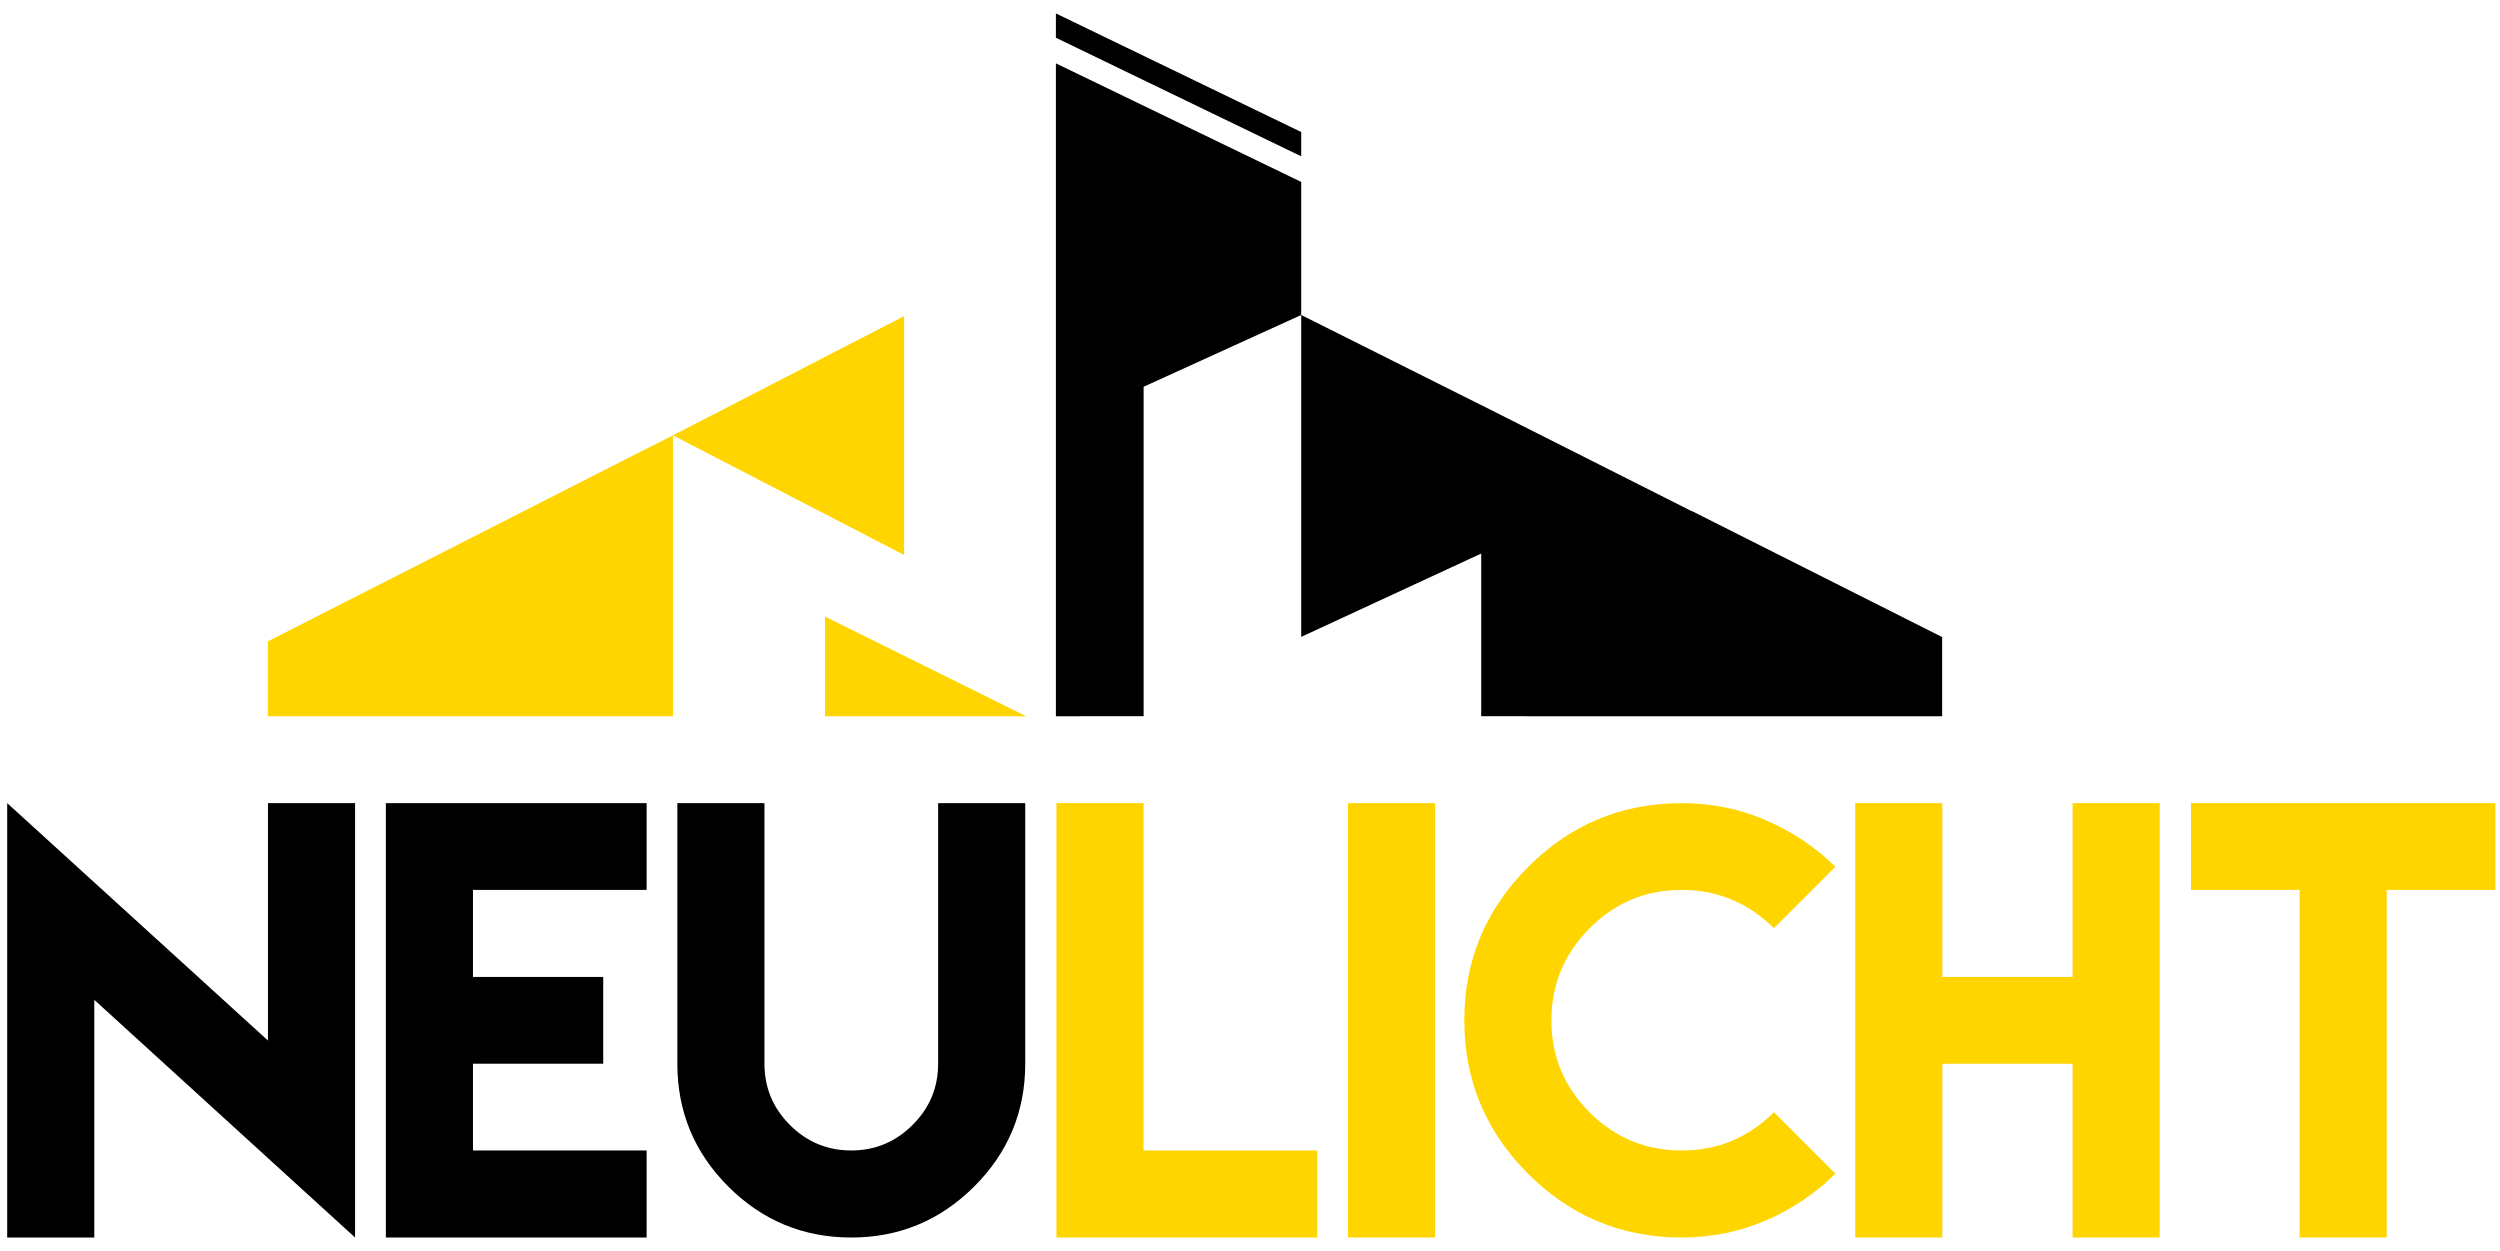
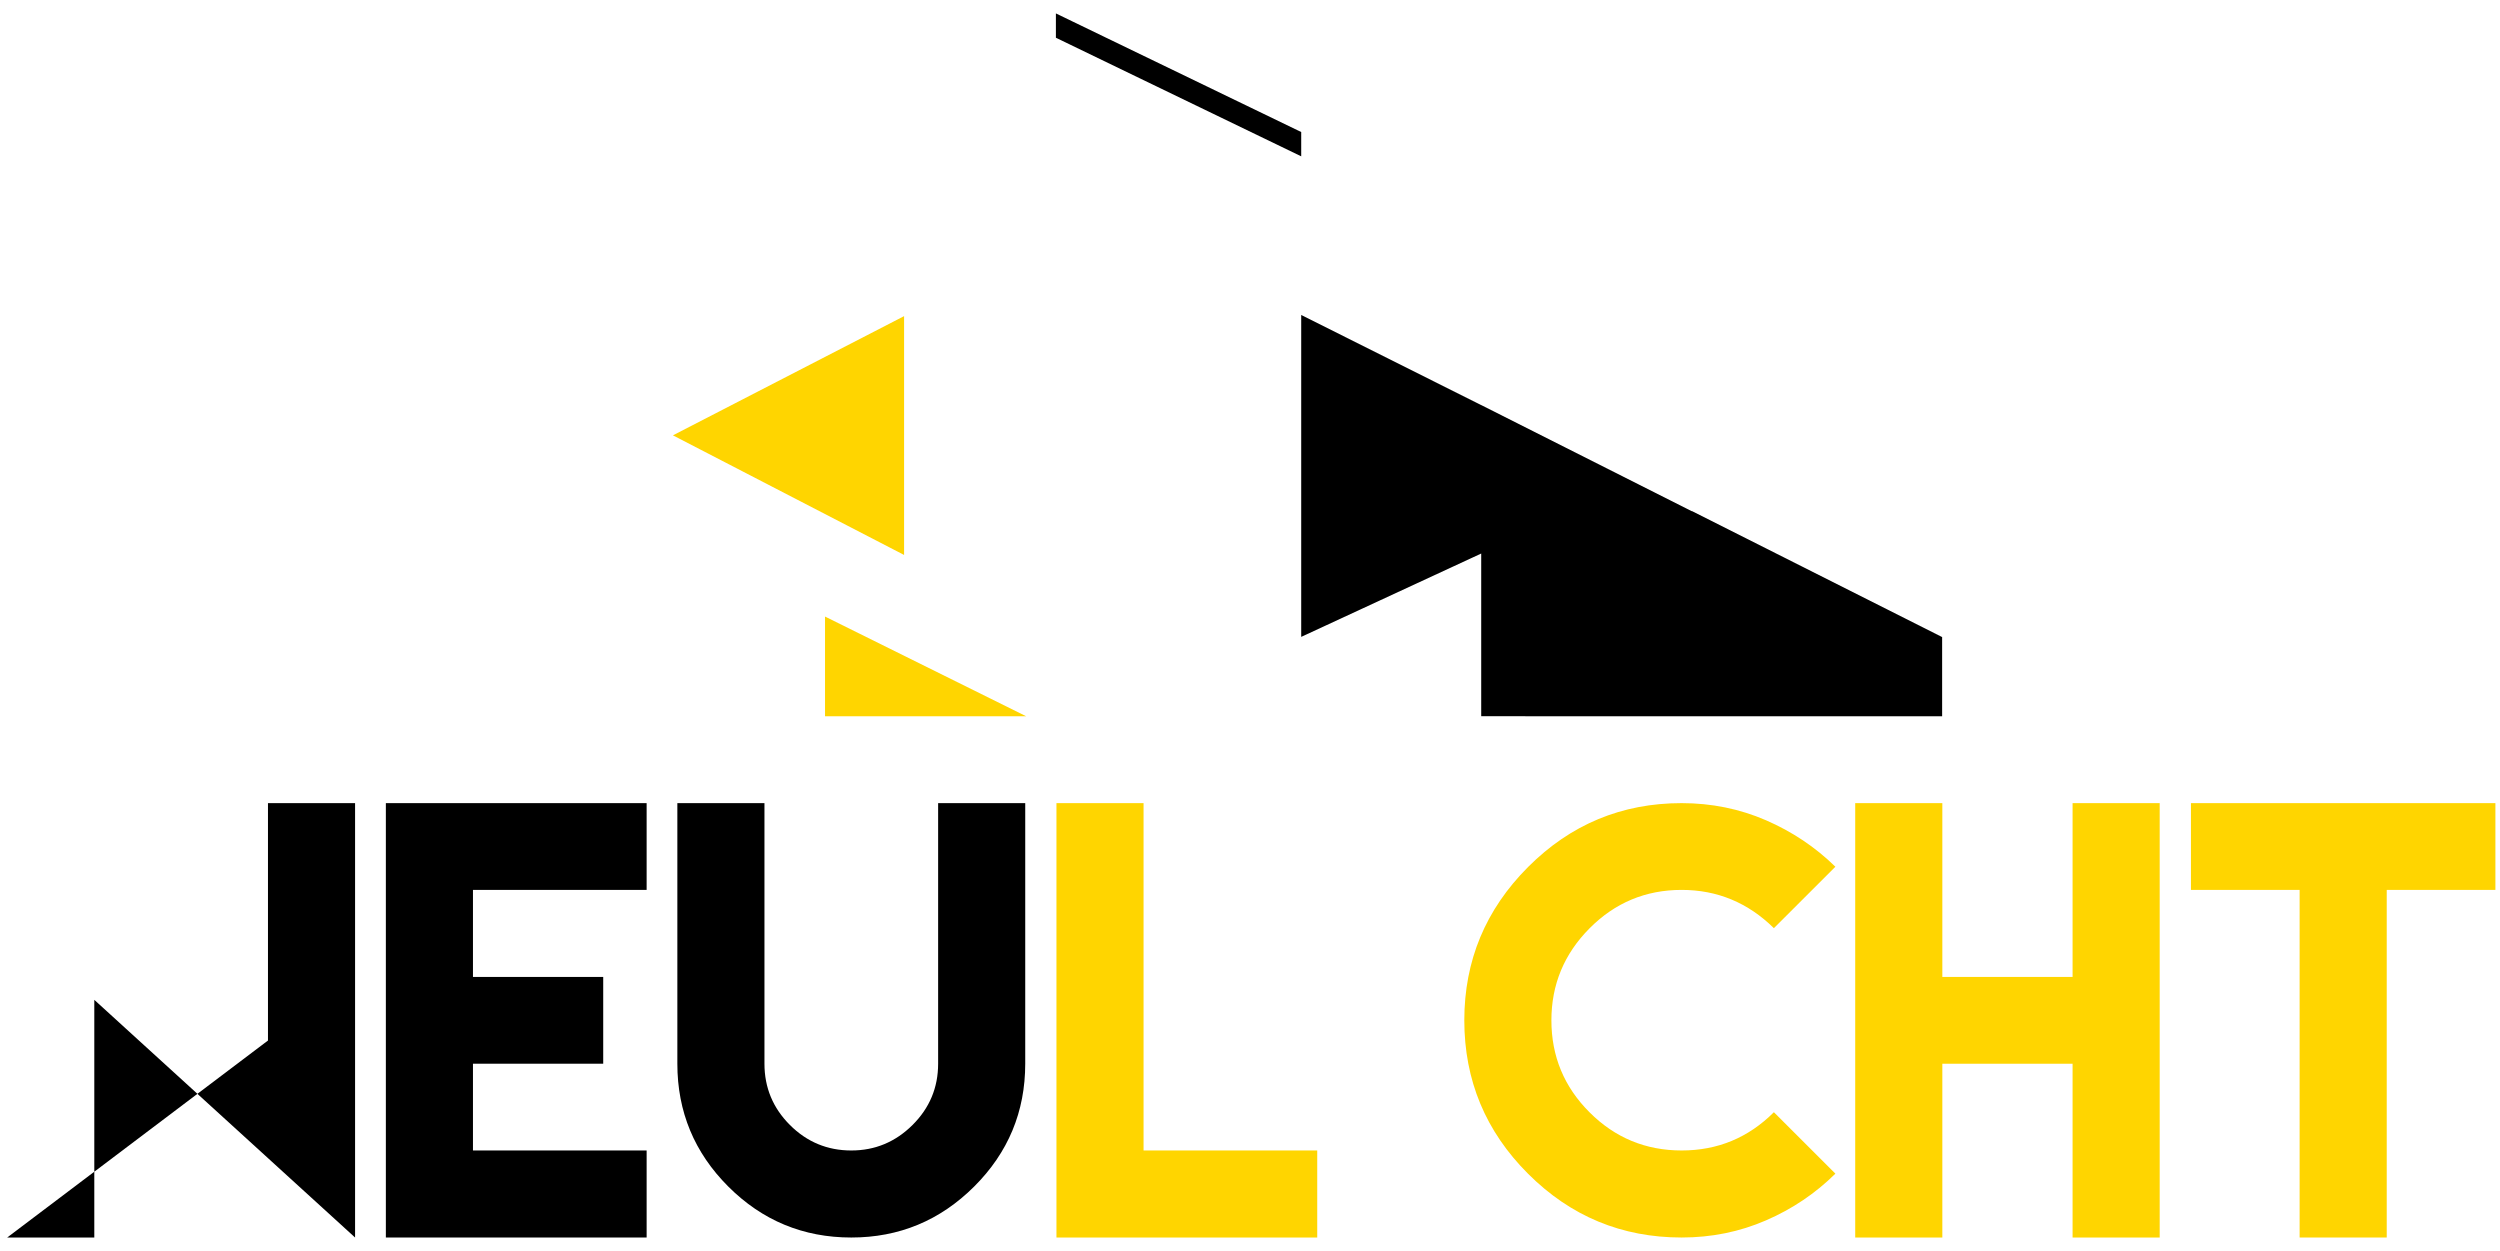
<svg xmlns="http://www.w3.org/2000/svg" version="1.1" id="Ebene_1" x="0px" y="0px" width="1087.221px" height="544px" viewBox="0 0 1087.221 544" enable-background="new 0 0 1087.221 544" xml:space="preserve">
  <g>
    <g>
-       <path d="M116.537,452.517V349.274h37.881v188.906L41.01,434.821v103.359H3.129V349.274L116.537,452.517z" />
+       <path d="M116.537,452.517V349.274h37.881v188.906L41.01,434.821v103.359H3.129L116.537,452.517z" />
      <path d="M281.212,349.274v37.734h-75.527v37.852h56.646v37.734h-56.646v37.734h75.527v37.852h-75.527h-37.881v-75.586V424.86    v-75.586H281.212z" />
      <path d="M445.863,349.274v75.586v37.734c0,20.859-7.406,38.672-22.225,53.438c-14.815,14.766-32.622,22.148-53.42,22.148    c-20.874,0-38.701-7.383-53.479-22.148s-22.166-32.578-22.166-53.438V424.86v-75.586h37.881v75.586v33.867v3.867    c0,10.395,3.694,19.277,11.083,26.66s16.283,11.074,26.681,11.074c10.321,0,19.195-3.691,26.622-11.074    c7.43-7.383,11.142-16.266,11.142-26.66v-3.867V424.86v-75.586H445.863z" />
      <path fill="#FFD500" d="M497.32,349.274v151.055h75.527v37.852H459.439V349.274H497.32z" />
-       <path fill="#FFD500" d="M586.207,349.274h37.887v188.906h-37.887V349.274z" />
      <path fill="#FFD500" d="M767.988,356.716c11.449,4.969,21.516,11.707,30.199,20.215l-26.742,26.719    c-11.262-11.086-24.633-16.641-40.113-16.641c-15.633,0-28.98,5.566-40.043,16.699c-11.068,11.133-16.6,24.48-16.6,40.02    c0,15.633,5.531,28.969,16.6,40.02c11.063,11.063,24.41,16.582,40.043,16.582c15.645,0,29.01-5.543,40.113-16.641l26.742,26.719    c-8.684,8.602-18.75,15.375-30.199,20.332c-11.461,4.969-23.672,7.441-36.656,7.441c-26.033,0-48.293-9.234-66.785-27.715    c-18.492-18.469-27.738-40.723-27.738-66.738c0-25.934,9.246-48.164,27.738-66.68s40.752-27.773,66.785-27.773    C744.316,349.274,756.527,351.759,767.988,356.716z" />
      <path fill="#FFD500" d="M844.699,349.274v75.586h56.643v-75.586h37.881v188.906h-37.881v-75.586h-56.643v75.586h-37.887V349.274    H844.699z" />
      <path fill="#FFD500" d="M1037.959,349.274h47.262v37.734h-47.262v151.172h-37.881V387.009h-47.262v-37.734h47.262H1037.959z" />
    </g>
    <g>
      <g>
        <polygon fill-rule="evenodd" clip-rule="evenodd" fill="#FFD500" points="393.176,137.481 292.646,189.325 393.176,241.345         " />
-         <polygon fill-rule="evenodd" clip-rule="evenodd" fill="#FFD500" points="172.219,250.556 116.47,278.927 116.47,311.505      172.219,311.505 292.646,311.505 292.646,250.298 292.646,189.325 270.899,200.329    " />
        <polygon fill-rule="evenodd" clip-rule="evenodd" fill="#FFD500" points="358.793,311.505 446.291,311.505 358.793,268.134         " />
      </g>
      <polygon fill-rule="evenodd" clip-rule="evenodd" points="565.881,57.419 466.43,9.337 459.196,5.833 459.196,16.415     565.881,67.989   " />
-       <polygon fill-rule="evenodd" clip-rule="evenodd" points="469.195,32.388 459.196,27.56 459.196,311.505 469.195,311.505     469.195,311.481 497.35,311.481 497.35,168.196 565.881,136.978 565.881,79.122 469.195,32.388   " />
      <polygon fill-rule="evenodd" clip-rule="evenodd" points="844.611,311.505 663.322,311.505 663.322,311.481 644.162,311.481     644.162,240.724 565.881,276.97 565.881,234.161 565.881,202.134 565.881,136.978 644.162,176.177 644.162,176.153     735.65,222.278 735.838,222.278 844.611,277.052   " />
    </g>
  </g>
</svg>